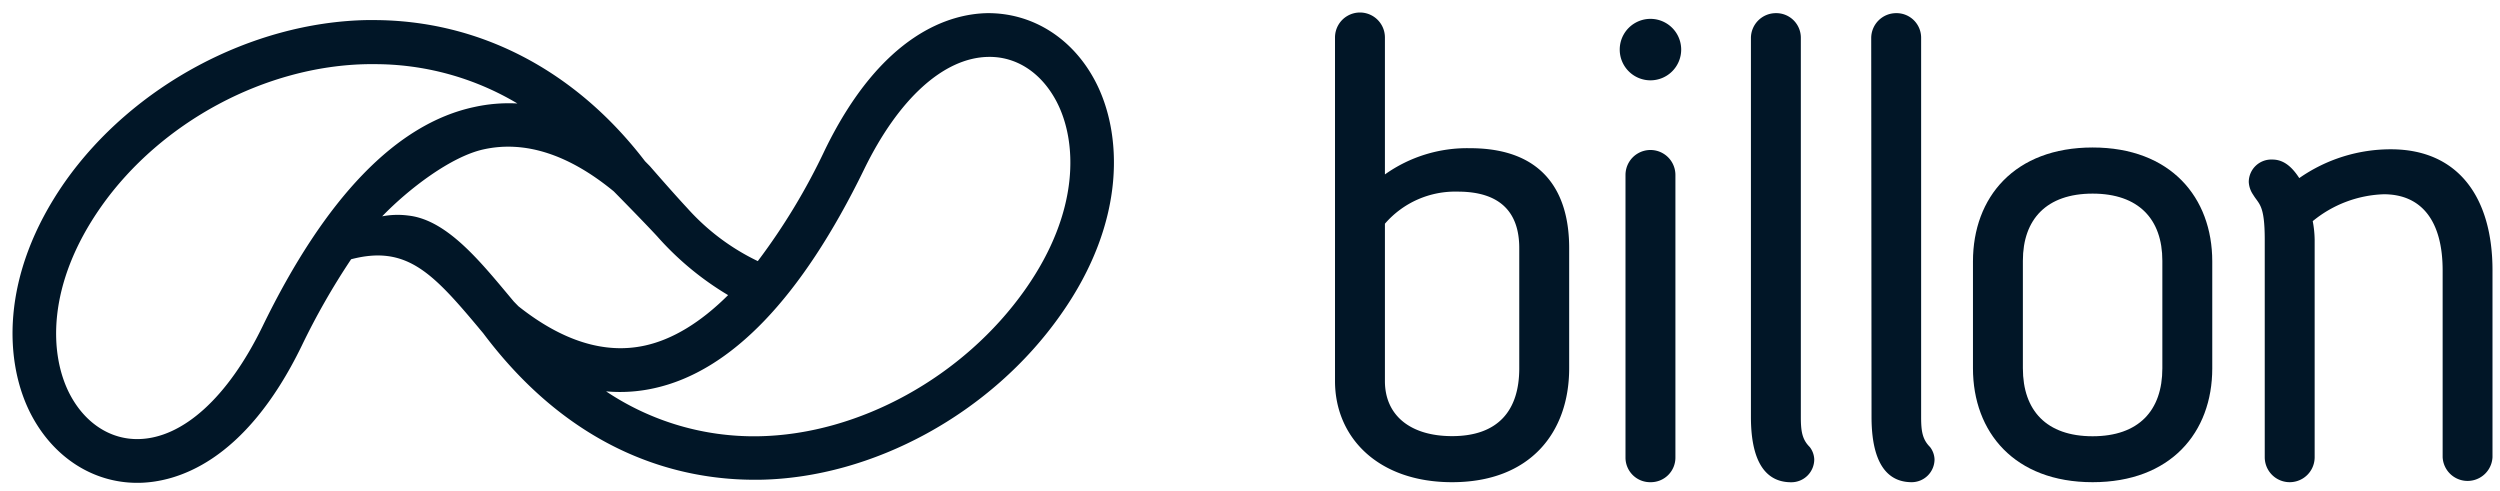
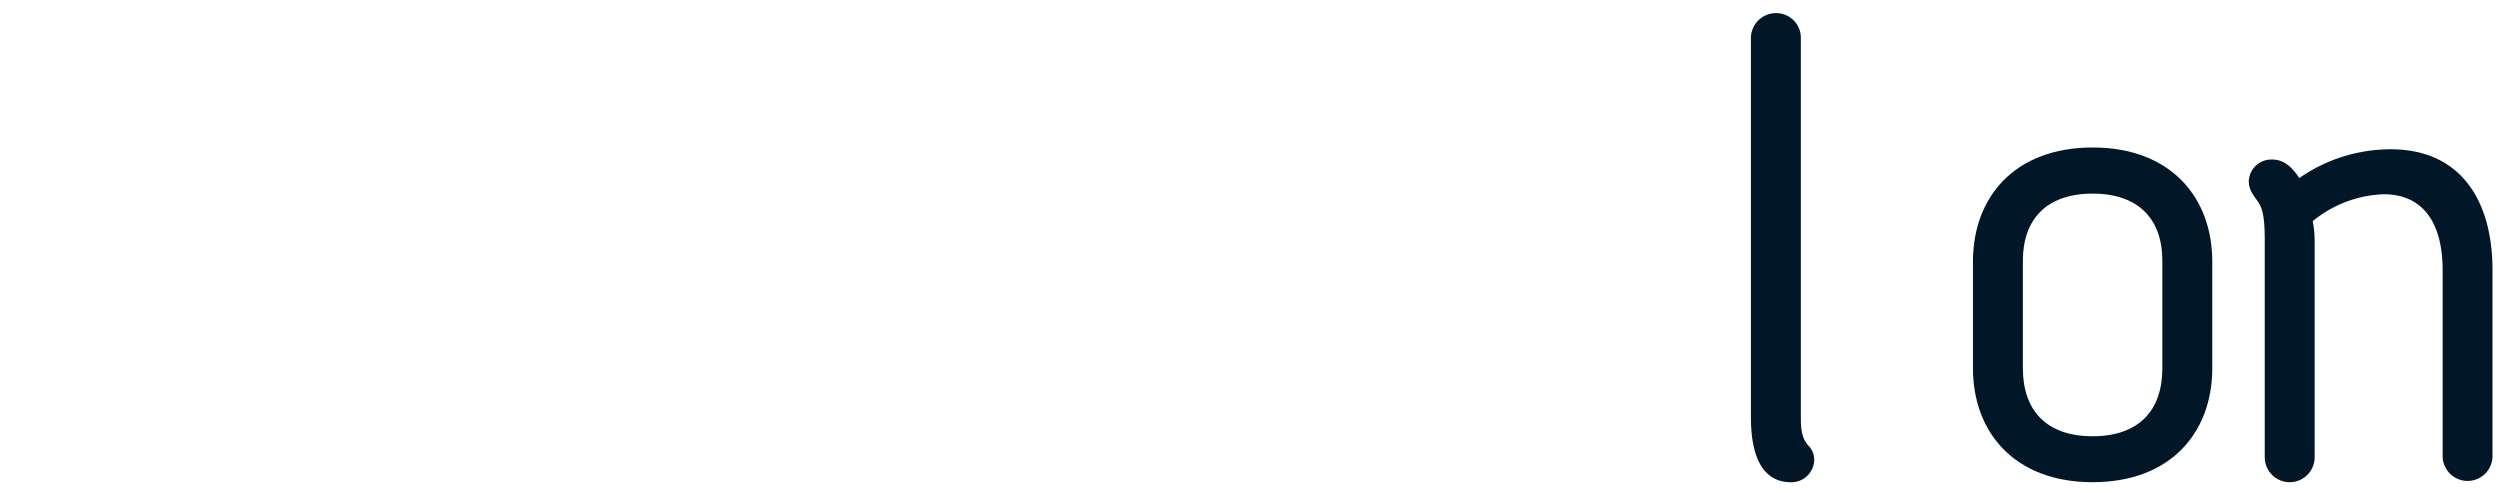
<svg xmlns="http://www.w3.org/2000/svg" id="Warstwa_1" data-name="Warstwa 1" viewBox="0 0 389.68 76.6">
  <defs>
    <style>.cls-1{fill:#011627;}</style>
  </defs>
-   <path class="cls-1" d="M170.68,12.58C167.12,5.86,160.85,2,153.9,2.05c-5.64.1-16.42,3-25.34,21.36A98.71,98.71,0,0,1,118.12,40.7a35.12,35.12,0,0,1-11-8.27c-2.23-2.39-5.82-6.53-5.82-6.53l-.76-.77c-10.88-14.22-25.88-22-42.36-22h-1c-18,.35-36.45,10.22-47,25.14C-.15,43,.68,56.75,4.91,64.73c3.5,6.61,9.64,10.53,16.47,10.53h.31c5.64-.1,16.42-3,25.34-21.36a110.88,110.88,0,0,1,7.7-13.49c8.54-2.23,12.61,2,19.82,10.61.24.3.51.61.76.91C89.4,70.72,106,74.78,117.6,74.78h.75c17.75-.27,36.22-10.38,47-25.75C175.74,34.32,174.91,20.55,170.68,12.58ZM59.57,33.72c4.13-4.28,10.74-9.33,15.82-10.44,6.45-1.42,13.27.79,20.28,6.55,0,0,4.61,4.67,6.76,7A46.49,46.49,0,0,0,113.49,46c-4.27,4.25-8.64,6.92-13,7.87-6.24,1.36-12.85-.71-19.68-6.13L80.09,47c-4.89-5.81-10.22-12.71-16.44-13.4A12.8,12.8,0,0,0,59.57,33.72ZM40.9,50.92c-5.36,11-12.4,17.4-19.33,17.52-4.34.08-8.27-2.44-10.64-6.9C7.65,55.35,7.2,44.39,15.78,32.19,25.08,19,41.37,10.26,57.29,10h.91a43.46,43.46,0,0,1,22.45,6.13,25,25,0,0,0-6.72.55C61.79,19.27,50.67,30.81,40.9,50.92Zm118.91-5.81C150.2,58.76,133.89,67.73,118.25,68a41.41,41.41,0,0,1-23.78-7,24.31,24.31,0,0,0,7.46-.48c12-2.62,23-14.1,32.76-34.12,5.36-11,12.4-17.4,19.33-17.53,4.4-.09,8.27,2.44,10.64,6.91C167.94,22,168.39,32.92,159.81,45.11Z" />
-   <path class="cls-1" d="M208.09,5.84a3.89,3.89,0,0,1,7.78,0V27.19a22.08,22.08,0,0,1,13.26-4.09c11.37,0,15.46,6.77,15.46,15.56V57.41c0,10-6.08,17.75-18.25,17.75-11.57,0-18.25-7-18.25-15.76Zm7.78,53.56c0,5.38,4,8.58,10.47,8.58,7.18,0,10.47-4,10.47-10.57V38.66c0-5.49-2.89-8.79-9.57-8.79a14.48,14.48,0,0,0-11.37,5Z" />
-   <path class="cls-1" d="M257.26,12.52a4.79,4.79,0,0,1-4.79-4.79,4.79,4.79,0,0,1,9.58,0A4.79,4.79,0,0,1,257.26,12.52Zm0,62.64a3.83,3.83,0,0,1-3.89-3.89v-44a3.89,3.89,0,1,1,7.78,0v44A3.83,3.83,0,0,1,257.26,75.16Z" />
  <path class="cls-1" d="M272.92,5.94a3.89,3.89,0,0,1,3.88-3.89,3.83,3.83,0,0,1,3.9,3.89V65c0,2.19.19,3.49,1.39,4.68a3.34,3.34,0,0,1,.7,1.91,3.57,3.57,0,0,1-3.59,3.58c-2.49,0-6.28-1.2-6.28-10.17Z" />
-   <path class="cls-1" d="M291.67,5.94a3.89,3.89,0,0,1,3.88-3.89,3.83,3.83,0,0,1,3.9,3.89V65c0,2.19.2,3.49,1.39,4.68a3.34,3.34,0,0,1,.7,1.91A3.57,3.57,0,0,1,298,75.16c-2.49,0-6.28-1.2-6.28-10.17Z" />
  <path class="cls-1" d="M307.53,57.41V40.75c0-10,6.48-17.76,18.65-17.76s18.65,7.78,18.65,17.76V57.41c0,10-6.48,17.75-18.65,17.75S307.53,67.38,307.53,57.41Zm29.52,0V40.65c0-6.48-3.69-10.47-10.87-10.47s-10.87,4-10.87,10.47V57.41C315.31,64,319,68,326.18,68S337.05,64,337.05,57.41Z" />
  <path class="cls-1" d="M360.79,71.27a3.89,3.89,0,0,1-7.78,0V37.36c0-5.49-.9-5.49-1.8-7a3.83,3.83,0,0,1-.69-2,3.51,3.51,0,0,1,3.68-3.49c1.8,0,3.1,1.2,4.19,2.89a24.88,24.88,0,0,1,14.27-4.49c10.58,0,15.85,7.59,15.85,18.85V71.27a3.89,3.89,0,0,1-7.77,0V42.14c0-7.58-3.19-11.86-9.18-11.86a18.38,18.38,0,0,0-11.07,4.19,16.58,16.58,0,0,1,.3,2.89Z" />
</svg>